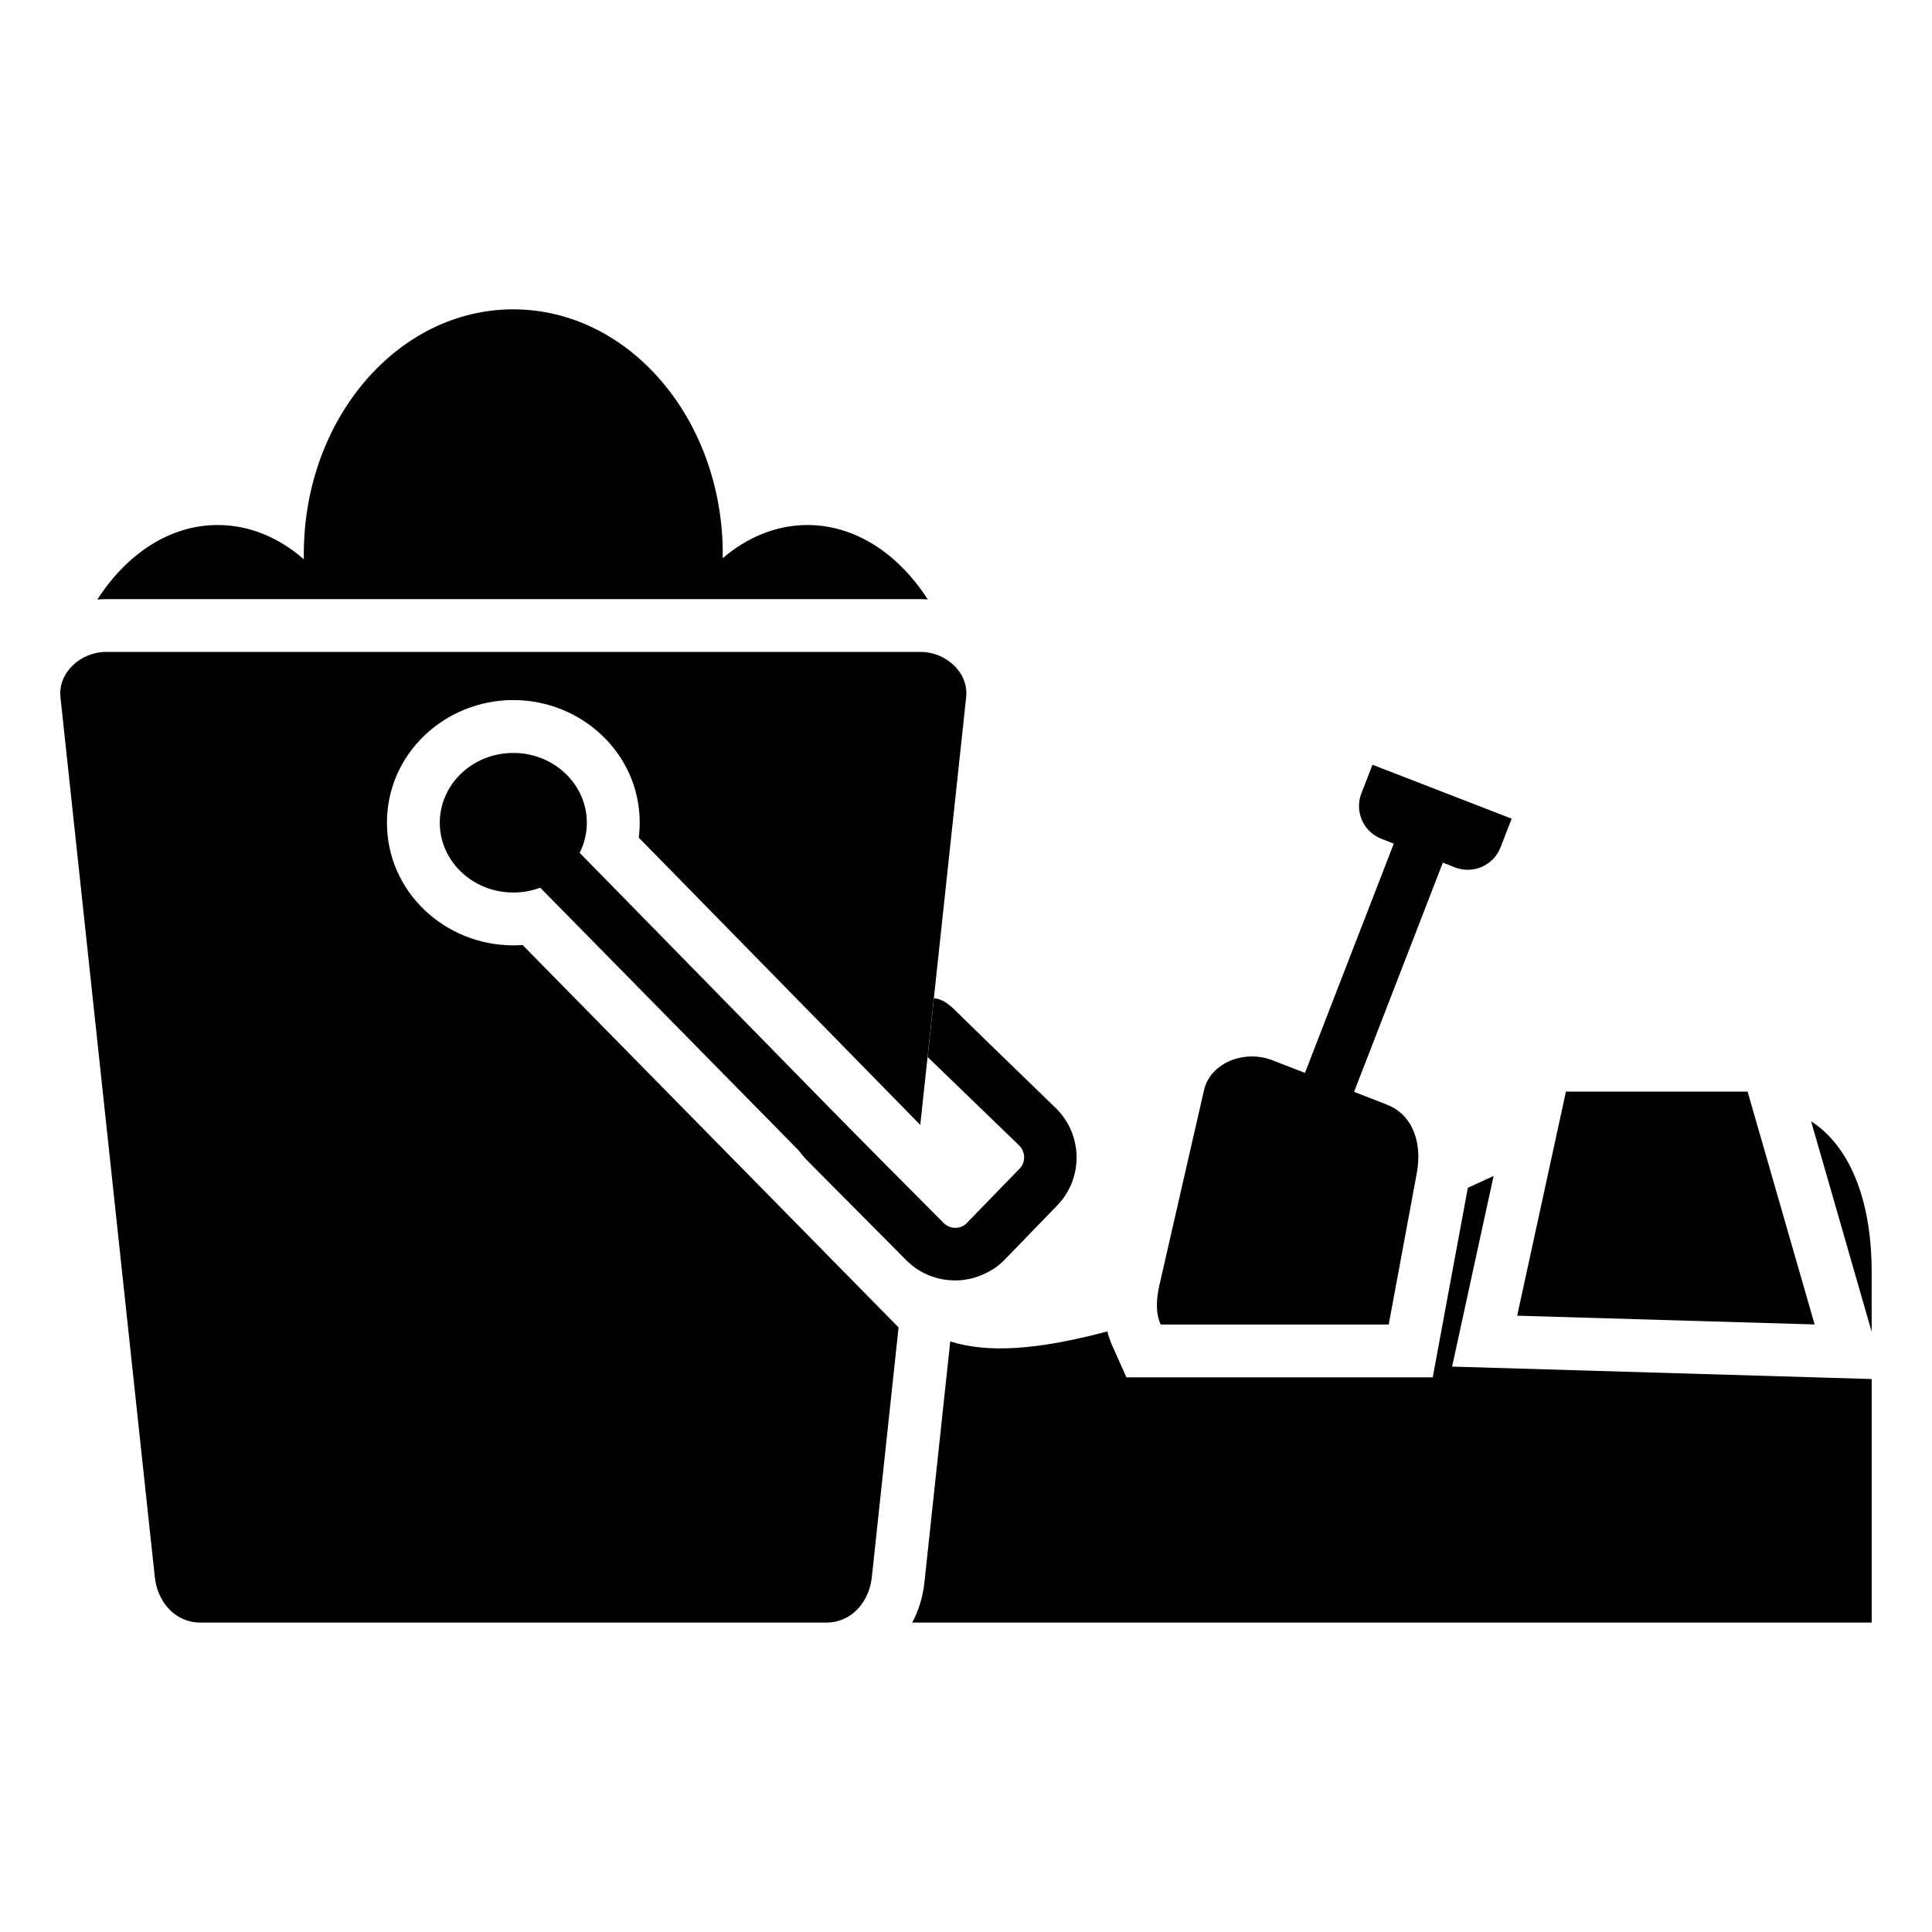
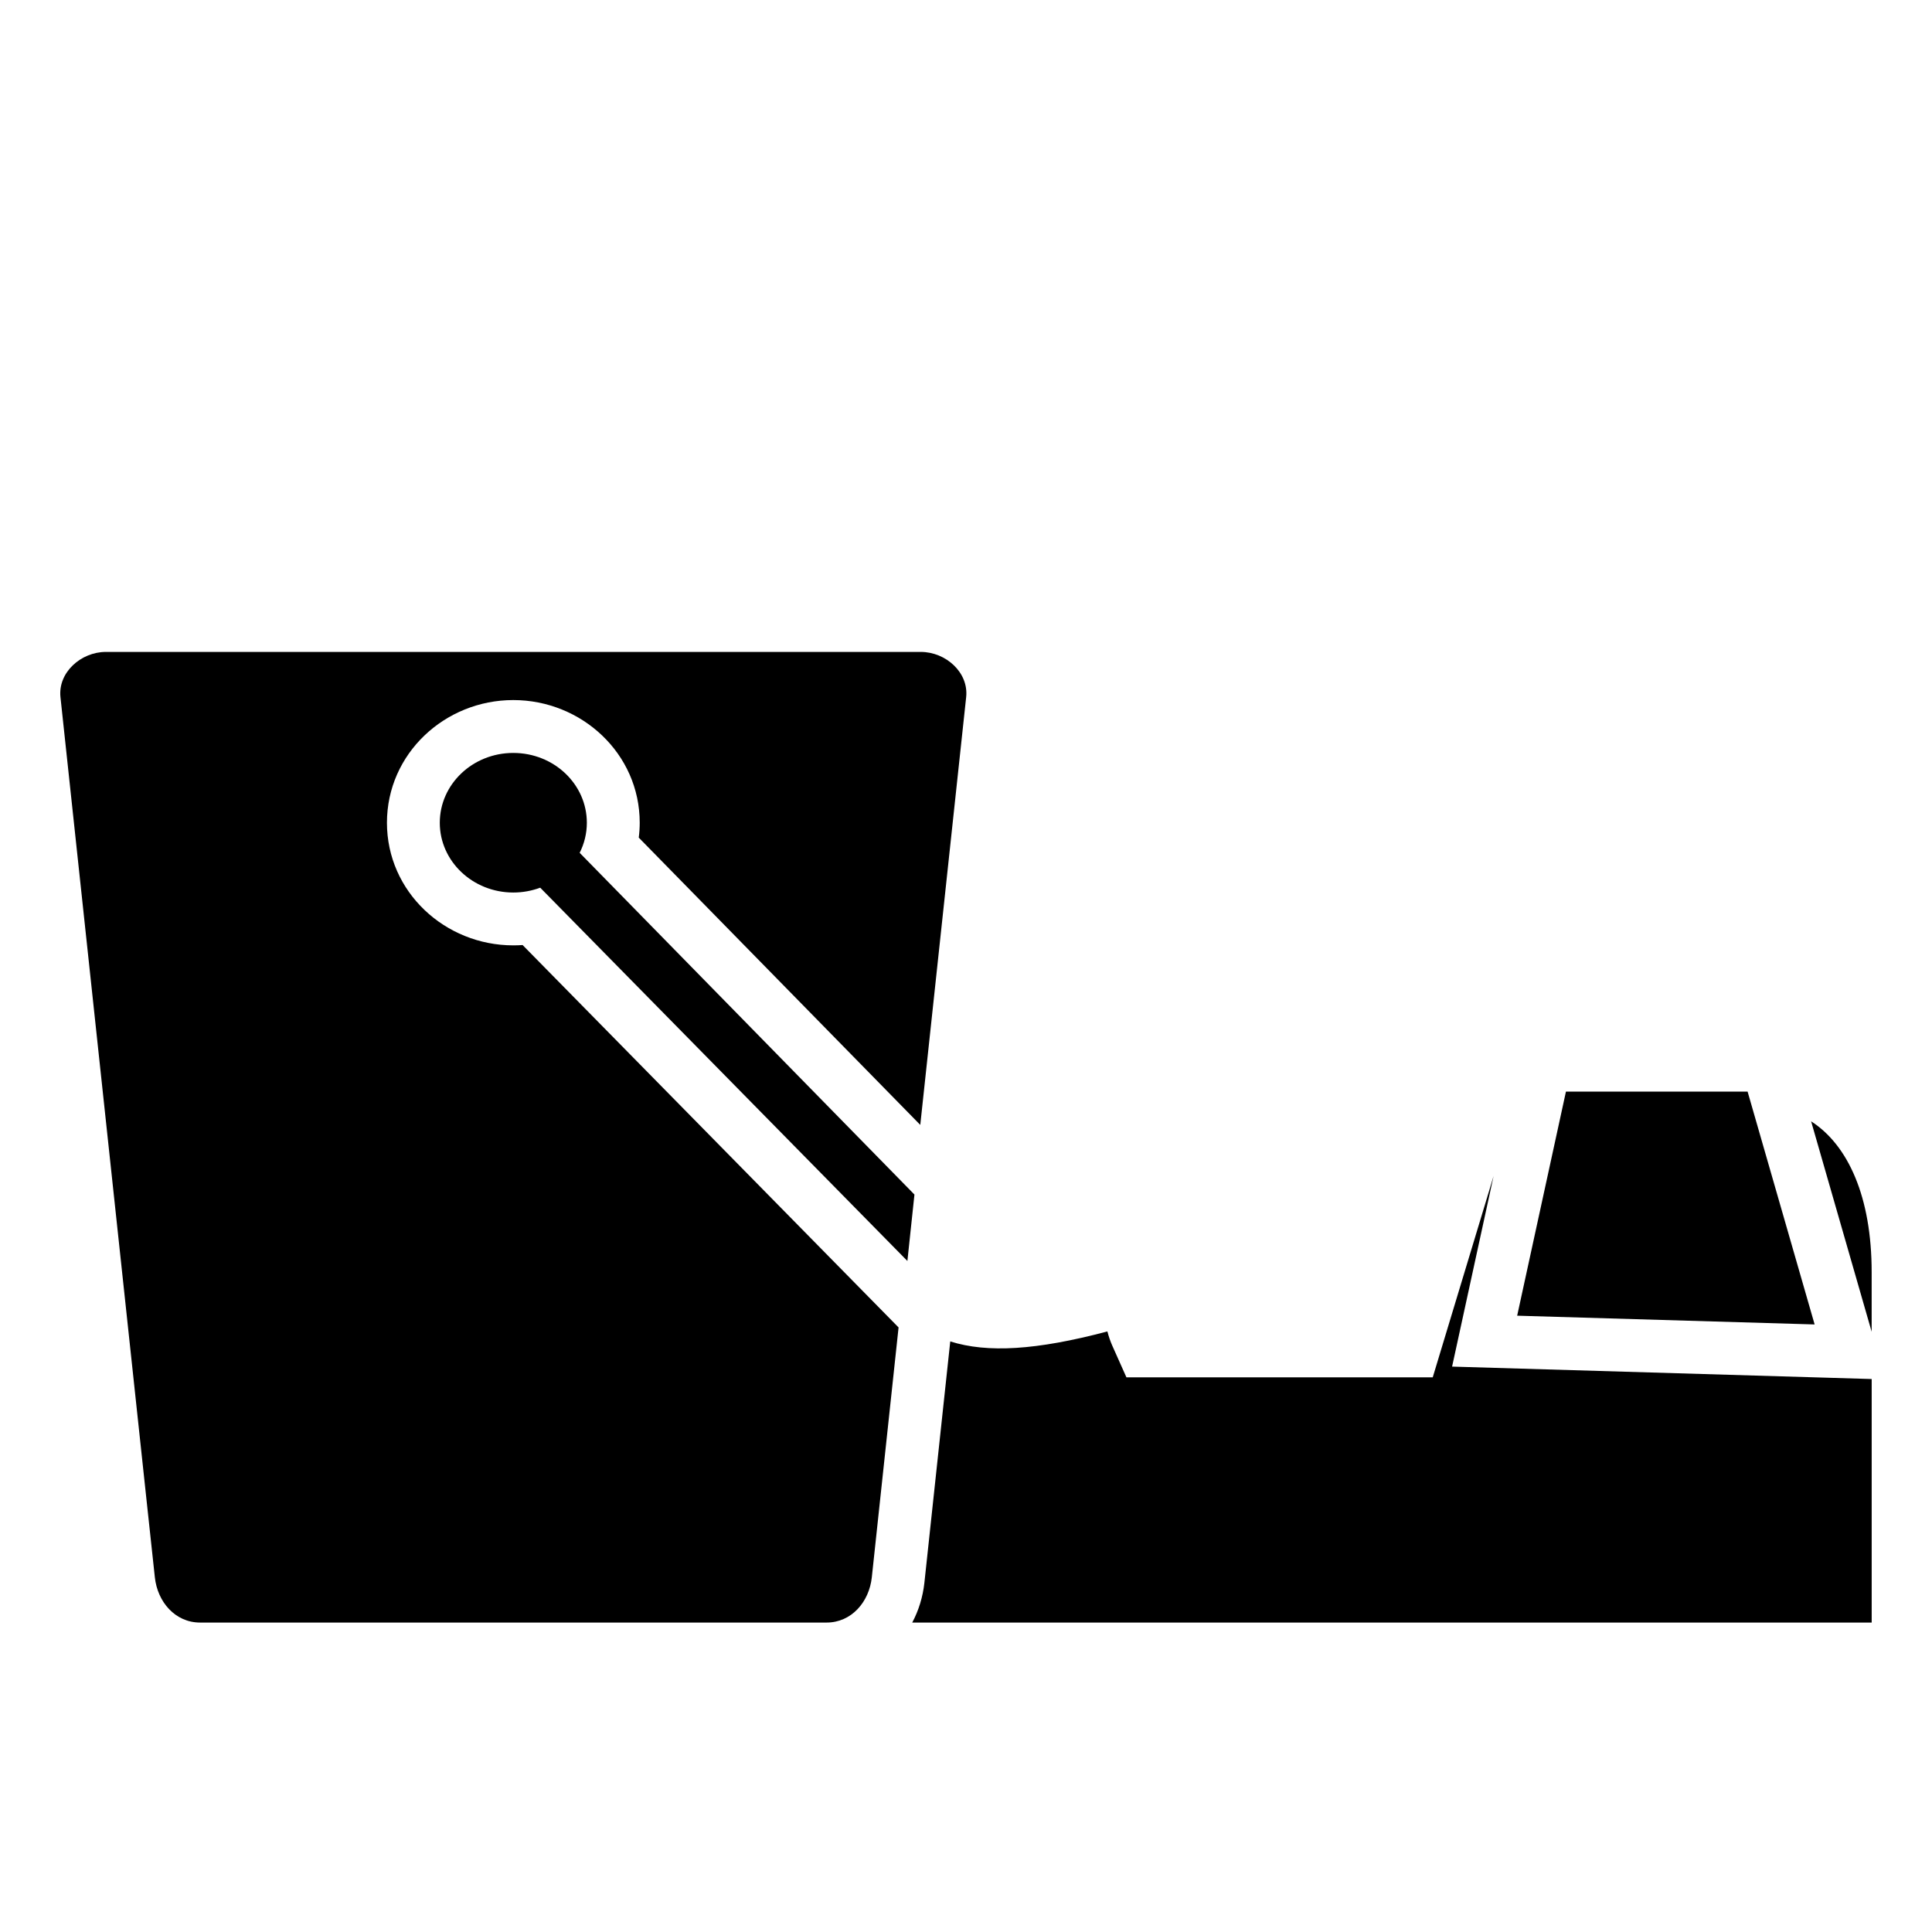
<svg xmlns="http://www.w3.org/2000/svg" width="60" height="60" viewBox="0 0 60 60" fill="none">
-   <path fill-rule="evenodd" clip-rule="evenodd" d="M28.814 18.617C27.9 17.199 26.565 16.305 25.077 16.305C24.11 16.305 23.207 16.683 22.443 17.335C22.443 17.295 22.446 17.252 22.446 17.208C22.446 13.013 19.533 9.607 15.939 9.607C12.348 9.607 9.435 13.013 9.435 17.208V17.368C8.664 16.696 7.747 16.305 6.761 16.305C5.272 16.305 3.934 17.201 3.023 18.62C3.11 18.611 3.196 18.607 3.282 18.607H28.595C28.672 18.607 28.745 18.61 28.814 18.617Z" fill="black" />
-   <path fill-rule="evenodd" clip-rule="evenodd" d="M28.33 50.39H58.127V42.827L45.096 42.441L46.385 36.522C46.146 36.632 45.88 36.752 45.585 36.888L44.495 42.774H34.982L34.547 41.8C34.48 41.65 34.431 41.502 34.391 41.349C32.185 41.934 30.661 42.023 29.511 41.659L28.707 49.162C28.658 49.6 28.529 50.019 28.33 50.39ZM58.126 41.359V39.508C58.126 37.173 57.395 35.561 56.246 34.824L58.126 41.359Z" fill="black" />
-   <path fill-rule="evenodd" clip-rule="evenodd" d="M42.903 26.05L43.285 26.2L40.527 33.319L39.508 32.925C38.671 32.599 37.594 32.981 37.391 33.859L36.013 39.881C35.914 40.319 35.874 40.752 36.046 41.134H43.128L44.002 36.42C44.165 35.537 43.906 34.63 43.068 34.304L42.052 33.909L44.809 26.79L45.191 26.94C45.749 27.155 46.384 26.877 46.6 26.315L46.946 25.425L42.624 23.75L42.278 24.641C42.062 25.2 42.341 25.835 42.903 26.05Z" fill="black" />
-   <path d="M30.52 32.214L32.786 34.41C33.208 34.819 33.423 35.364 33.434 35.911C33.443 36.46 33.244 37.011 32.833 37.436L31.201 39.12L31.185 39.136L31.165 39.156L31.145 39.176L31.125 39.196L31.105 39.212L31.085 39.229V39.232L31.065 39.249L31.046 39.265H31.042L31.026 39.282H31.022L31.002 39.298V39.302L30.982 39.315V39.318L30.962 39.331H30.959L30.939 39.347L30.919 39.364H30.915L30.912 39.367L30.895 39.38L30.875 39.393H30.872L30.852 39.406L30.849 39.409L30.829 39.422L30.809 39.435H30.805L30.785 39.448H30.782L30.762 39.461V39.465H30.758L30.738 39.477L30.718 39.487H30.715L30.708 39.49L30.692 39.5L30.672 39.513H30.668L30.648 39.522L30.645 39.525L30.625 39.536H30.621L30.601 39.545L30.598 39.549L30.578 39.556L30.574 39.559L30.554 39.57H30.551L30.531 39.579H30.524L30.504 39.589L30.5 39.592L30.481 39.599L30.477 39.603L30.457 39.61H30.454L30.447 39.613L30.43 39.62H30.427L30.41 39.627L30.407 39.631L30.39 39.638H30.383C30.367 39.645 30.353 39.647 30.337 39.654H30.333L30.317 39.661L30.309 39.665L30.286 39.672L30.266 39.675L30.259 39.679H30.256L30.245 39.682L30.232 39.686L30.229 39.69L30.209 39.693C30.196 39.697 30.178 39.7 30.165 39.706H30.158L30.135 39.709V39.713C30.119 39.716 30.102 39.72 30.084 39.722C30.052 39.729 30.018 39.735 29.985 39.739H29.981C29.968 39.742 29.951 39.742 29.938 39.746H29.929L29.912 39.749H29.905L29.882 39.753L29.862 39.756H29.852H29.833H29.829L29.809 39.76H29.802C29.766 39.763 29.729 39.763 29.692 39.763C29.143 39.773 28.593 39.573 28.171 39.162L25.099 36.071C25.027 35.998 24.956 35.921 24.893 35.841C24.826 35.751 24.77 35.665 24.723 35.582C24.5 35.187 24.64 34.688 25.035 34.466C25.652 34.121 25.872 34.543 26.237 34.899L29.317 37.991C29.417 38.087 29.547 38.134 29.675 38.131C29.748 38.131 29.822 38.114 29.891 38.081V38.077H29.895H29.898V38.073H29.902L29.905 38.07H29.909L29.912 38.066H29.916L29.919 38.063H29.923L29.926 38.059L29.93 38.056L29.937 38.052L29.94 38.049H29.944L29.947 38.045H29.951V38.042H29.954L29.958 38.038L29.962 38.035H29.965V38.031H29.968L29.972 38.028H29.976V38.024H29.979V38.021H29.983L29.986 38.017L29.99 38.014H29.993V38.01H29.997V38.007H30V38.003H30.004L30.007 38H30.011V37.996H30.014V37.993H30.018V37.989H30.021V37.986H30.025V37.982H30.028L30.032 37.978V37.975H30.035V37.971L31.667 36.291C31.763 36.191 31.809 36.061 31.806 35.932C31.802 35.802 31.753 35.677 31.654 35.577L30.305 34.272L28.809 32.827L29.005 31C29.138 31.013 29.271 31.063 29.391 31.146C29.438 31.179 29.483 31.213 29.523 31.246C29.556 31.273 29.596 31.313 29.646 31.359L30.52 32.214Z" fill="black" />
+   <path fill-rule="evenodd" clip-rule="evenodd" d="M28.33 50.39H58.127V42.827L45.096 42.441L46.385 36.522L44.495 42.774H34.982L34.547 41.8C34.48 41.65 34.431 41.502 34.391 41.349C32.185 41.934 30.661 42.023 29.511 41.659L28.707 49.162C28.658 49.6 28.529 50.019 28.33 50.39ZM58.126 41.359V39.508C58.126 37.173 57.395 35.561 56.246 34.824L58.126 41.359Z" fill="black" />
  <path d="M18.002 26.485L28.399 37.098L28.18 39.161L16.777 27.568C16.518 27.664 16.235 27.718 15.94 27.718C14.681 27.718 13.658 26.747 13.658 25.552C13.658 24.353 14.681 23.383 15.94 23.383C17.202 23.383 18.225 24.353 18.225 25.552C18.225 25.884 18.145 26.202 18.002 26.485Z" fill="black" />
  <path fill-rule="evenodd" clip-rule="evenodd" d="M48.632 33.9H54.273L56.355 41.132L47.117 40.86L48.632 33.9Z" fill="black" />
  <path fill-rule="evenodd" clip-rule="evenodd" d="M1.878 21.654L4.559 46.664L4.809 48.985C4.892 49.753 5.443 50.39 6.214 50.39H25.67C26.441 50.39 26.992 49.753 27.075 48.985L27.906 41.225L16.23 29.349C16.134 29.356 16.037 29.359 15.94 29.359C13.82 29.359 12.017 27.698 12.017 25.551C12.017 23.402 13.82 21.741 15.94 21.741C18.062 21.741 19.867 23.402 19.867 25.551C19.867 25.703 19.857 25.86 19.837 26.013L28.58 34.935L30.005 21.651C30.088 20.884 29.371 20.246 28.596 20.246H3.284C2.513 20.248 1.794 20.886 1.878 21.654Z" fill="black" />
</svg>